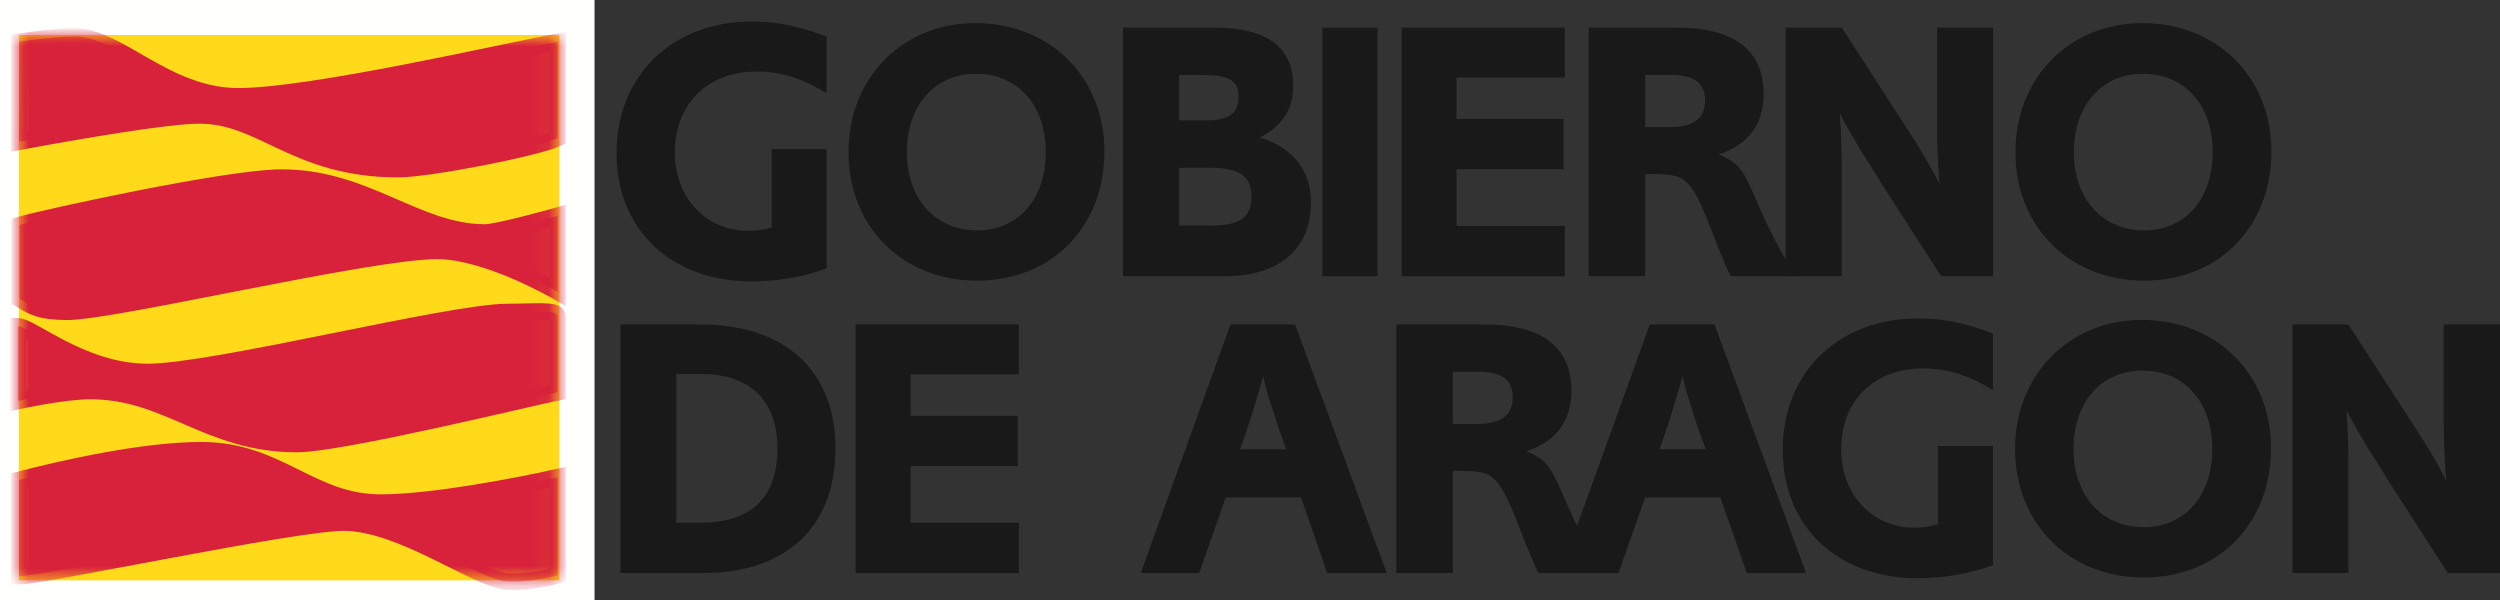
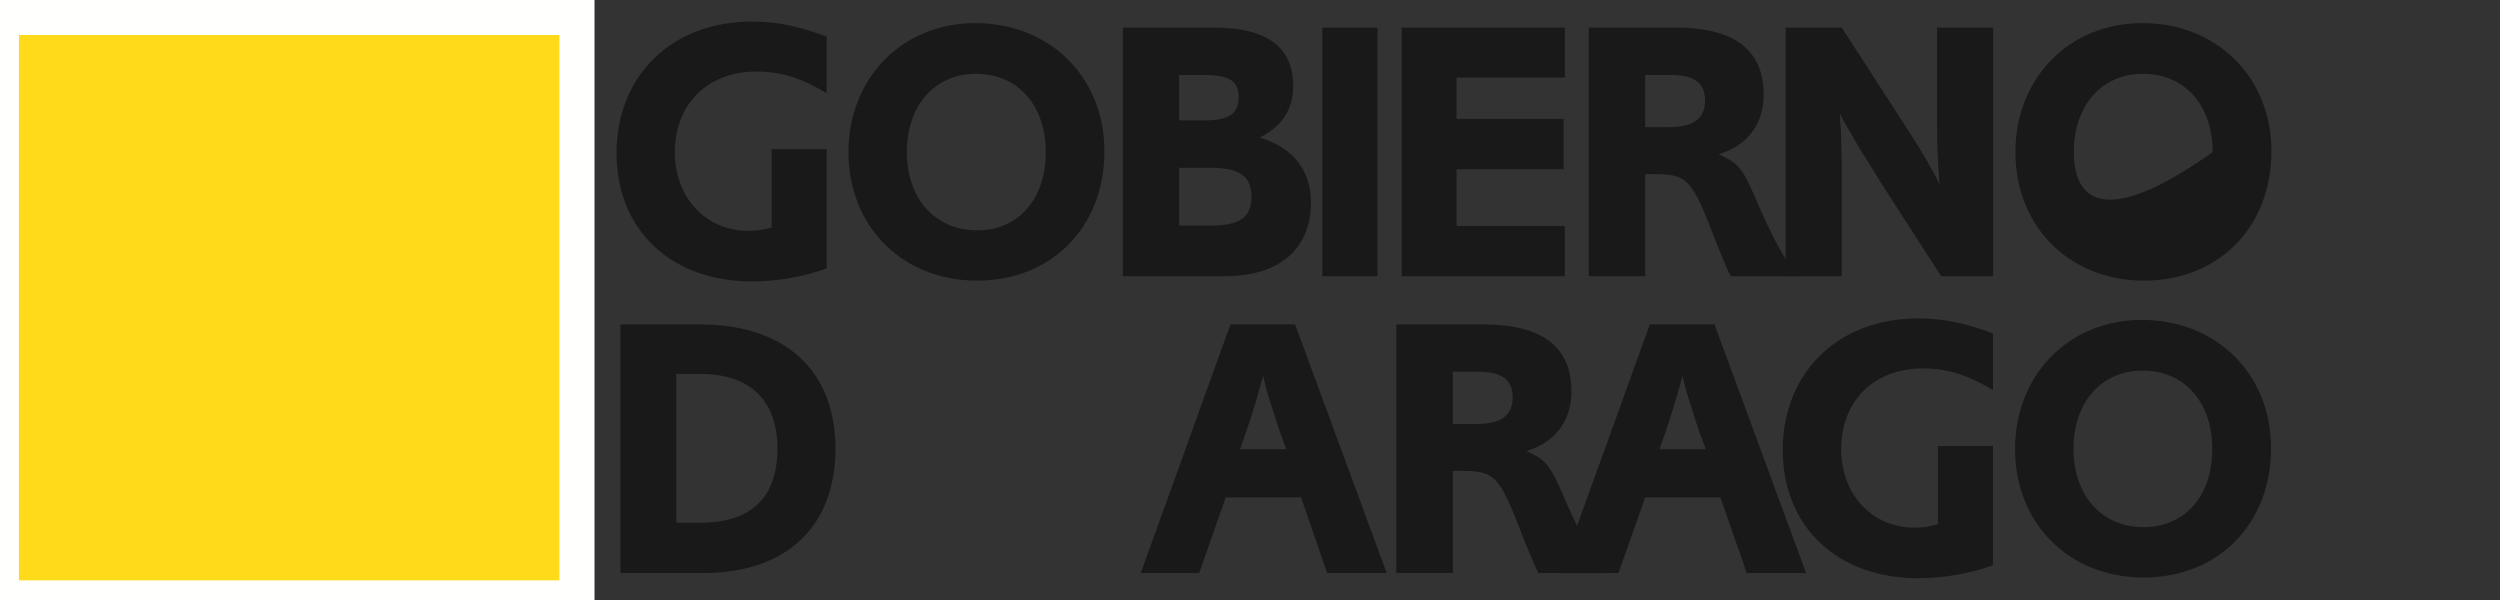
<svg xmlns="http://www.w3.org/2000/svg" xmlns:xlink="http://www.w3.org/1999/xlink" width="125px" height="30px" viewBox="0 0 125 30" version="1.1">
  <rect x="0" y="0" width="125" height="30" fill="#333333" stroke="none" />
  <title>gobierno-logo-header</title>
  <defs>
-     <polygon id="path-1" points="0 0 26.935 0 26.935 27.203 0 27.203" />
-   </defs>
+     </defs>
  <g id="Nou-Ordre" stroke="none" stroke-width="1" fill="none" fill-rule="evenodd">
    <g id="gobierno-logo-header">
      <g id="Group-513">
        <polygon id="Fill-495" fill="#FFFFFE" points="0 30 29.726 30 29.726 0 0 0" />
        <path d="M33.815,26.137 L33.815,18.696 L35.012,18.696 C37.507,18.696 38.871,20.023 38.871,22.425 C38.871,24.887 37.559,26.137 34.994,26.137 L33.815,26.137 Z M31.021,16.22 L31.021,28.652 L35.14,28.652 C39.313,28.652 41.773,26.345 41.773,22.425 C41.773,18.531 39.26,16.22 34.994,16.22 L31.021,16.22 Z" id="Fill-496" fill="#1A1919" />
-         <polyline id="Fill-497" fill="#1A1919" points="42.779 16.22 42.779 28.652 50.942 28.652 50.942 26.137 45.531 26.137 45.531 23.304 50.886 23.304 50.886 20.789 45.531 20.789 45.531 18.717 50.942 18.717 50.942 16.22" />
        <path d="M64.314,22.464 L62.004,22.464 L62.302,21.607 C62.543,20.881 62.634,20.634 62.71,20.34 C62.745,20.231 62.824,20.006 62.908,19.669 L63.044,19.201 C63.061,19.146 63.096,19.015 63.156,18.794 C63.277,19.314 63.371,19.69 63.576,20.304 L63.799,20.993 C63.928,21.365 63.98,21.572 64.001,21.607 L64.314,22.464 Z M61.523,16.22 L57.038,28.652 L59.958,28.652 L61.287,24.869 L65.051,24.869 L66.36,28.652 L69.335,28.652 L64.755,16.22 L61.523,16.22 Z" id="Fill-498" fill="#1A1919" />
        <path d="M72.64,21.196 L72.64,18.587 L73.905,18.587 C75.098,18.587 75.633,18.977 75.633,19.872 C75.633,20.768 75.045,21.196 73.86,21.196 L72.64,21.196 Z M69.816,28.652 L72.64,28.652 L72.64,23.545 L72.996,23.545 C74.76,23.545 74.947,23.735 76.132,26.804 C76.256,27.141 76.337,27.345 76.39,27.443 L76.631,28.019 C76.8,28.41 76.818,28.451 76.924,28.652 L80.301,28.652 C79.624,27.889 79.053,26.843 77.958,24.308 C77.477,23.247 77.201,22.931 76.319,22.559 C77.762,22.11 78.572,21.045 78.572,19.577 C78.572,17.34 77.112,16.22 74.172,16.22 L69.816,16.22 L69.816,28.652 Z" id="Fill-499" fill="#1A1919" />
        <path d="M85.289,22.464 L82.973,22.464 L83.276,21.607 C83.507,20.881 83.605,20.634 83.677,20.34 C83.712,20.231 83.783,20.006 83.881,19.669 L84.015,19.201 C84.033,19.146 84.069,19.015 84.122,18.794 C84.247,19.314 84.345,19.69 84.55,20.304 L84.763,20.993 C84.897,21.365 84.959,21.572 84.968,21.607 L85.289,22.464 Z M82.492,16.22 L78.002,28.652 L80.924,28.652 L82.26,24.869 L86.019,24.869 L87.338,28.652 L90.304,28.652 L85.725,16.22 L82.492,16.22 Z" id="Fill-500" fill="#1A1919" />
        <path d="M99.648,22.299 L96.896,22.299 L96.896,26.211 C96.361,26.358 96.139,26.38 95.711,26.38 C93.609,26.38 92.059,24.722 92.059,22.464 C92.059,20.041 93.707,18.422 96.139,18.422 C97.359,18.422 98.375,18.738 99.648,19.503 L99.648,16.67 C98.187,16.129 97.154,15.922 95.898,15.922 C91.907,15.922 89.137,18.626 89.137,22.502 C89.137,26.323 91.863,28.911 95.898,28.911 C97.154,28.911 98.481,28.69 99.648,28.261" id="Fill-501" fill="#1A1919" />
        <path d="M110.614,22.447 C110.614,24.792 109.251,26.358 107.175,26.358 C105.091,26.358 103.675,24.778 103.675,22.447 C103.675,20.118 105.055,18.531 107.131,18.531 C109.215,18.531 110.614,20.097 110.614,22.447 M113.553,22.412 C113.553,18.7 110.819,15.996 107.086,15.996 C103.452,15.996 100.753,18.738 100.753,22.447 C100.753,26.176 103.452,28.876 107.175,28.876 C110.917,28.876 113.553,26.19 113.553,22.412" id="Fill-502" fill="#1A1919" />
-         <path d="M114.622,16.22 L114.622,28.652 L117.419,28.652 L117.419,22.931 L117.411,22.278 L117.384,21.572 C117.384,21.474 117.384,21.291 117.357,20.971 L117.33,20.508 C117.419,20.695 117.482,20.824 117.535,20.919 C117.553,20.936 117.66,21.123 117.865,21.495 L118.364,22.351 C118.39,22.39 118.569,22.671 118.898,23.191 L119.379,23.974 L122.39,28.652 L125,28.652 L125,16.22 L122.185,16.22 L122.185,20.824 C122.185,21.979 122.23,22.875 122.274,23.623 C122.274,23.714 122.301,23.862 122.319,24.068 C121.954,23.286 121.446,22.447 120.76,21.382 L117.419,16.22" id="Fill-503" fill="#1A1919" />
        <path d="M41.331,7.455 L38.583,7.455 L38.583,11.37 C38.05,11.518 37.824,11.539 37.399,11.539 C35.294,11.539 33.742,9.878 33.742,7.623 C33.742,5.197 35.385,3.578 37.824,3.578 C39.045,3.578 40.058,3.895 41.331,4.66 L41.331,1.829 C39.873,1.289 38.836,1.078 37.58,1.078 C33.596,1.078 30.826,3.786 30.826,7.662 C30.826,11.483 33.543,14.071 37.58,14.071 C38.836,14.071 40.169,13.85 41.331,13.422" id="Fill-504" fill="#1A1919" />
        <path d="M52.288,7.606 C52.288,9.952 50.921,11.518 48.854,11.518 C46.766,11.518 45.343,9.935 45.343,7.606 C45.343,5.278 46.731,3.69 48.794,3.69 C50.886,3.69 52.288,5.257 52.288,7.606 M55.221,7.568 C55.221,3.856 52.494,1.155 48.76,1.155 C45.12,1.155 42.424,3.895 42.424,7.606 C42.424,11.332 45.12,14.032 48.854,14.032 C52.584,14.032 55.221,11.35 55.221,7.568" id="Fill-505" fill="#1A1919" />
        <path d="M58.956,11.276 L58.956,8.389 L60.504,8.389 C61.966,8.389 62.574,8.797 62.574,9.839 C62.574,10.847 61.983,11.276 60.615,11.276 L58.956,11.276 Z M58.956,6.019 L58.956,3.747 L60.155,3.747 C61.46,3.747 61.931,4.045 61.931,4.847 C61.931,5.685 61.447,6.019 60.246,6.019 L58.956,6.019 Z M56.147,1.38 L56.147,13.811 L61.241,13.811 C63.959,13.811 65.549,12.453 65.549,10.121 C65.549,8.52 64.641,7.364 62.977,6.879 C64.109,6.321 64.658,5.443 64.658,4.326 C64.676,2.349 63.343,1.38 60.692,1.38 L56.147,1.38 Z" id="Fill-506" fill="#1A1919" />
        <polygon id="Fill-507" fill="#1A1919" points="66.119 13.811 68.872 13.811 68.872 1.38 66.119 1.38" />
        <polyline id="Fill-508" fill="#1A1919" points="70.083 1.38 70.083 13.811 78.243 13.811 78.243 11.297 72.827 11.297 72.827 8.463 78.18 8.463 78.18 5.945 72.827 5.945 72.827 3.877 78.243 3.877 78.243 1.38" />
        <path d="M82.26,6.356 L82.26,3.747 L83.516,3.747 C84.71,3.747 85.253,4.137 85.253,5.032 C85.253,5.928 84.656,6.356 83.481,6.356 L82.26,6.356 Z M79.436,13.811 L82.26,13.811 L82.26,8.706 L82.608,8.706 C84.38,8.706 84.567,8.888 85.752,11.967 C85.877,12.302 85.948,12.508 86.01,12.6 L86.242,13.179 C86.411,13.569 86.438,13.608 86.545,13.811 L89.921,13.811 C89.244,13.046 88.665,12.003 87.578,9.467 C87.097,8.407 86.821,8.091 85.93,7.719 C87.373,7.273 88.184,6.208 88.184,4.734 C88.184,2.5 86.723,1.38 83.792,1.38 L79.436,1.38 L79.436,13.811 Z" id="Fill-509" fill="#1A1919" />
        <path d="M89.28,1.38 L89.28,13.811 L92.086,13.811 L92.086,8.091 L92.068,7.437 L92.05,6.728 C92.05,6.637 92.05,6.448 92.014,6.131 L91.997,5.668 C92.086,5.854 92.148,5.984 92.192,6.075 C92.219,6.096 92.326,6.282 92.531,6.654 L93.03,7.511 C93.057,7.55 93.226,7.828 93.564,8.351 L94.045,9.134 L97.056,13.811 L99.657,13.811 L99.657,1.38 L96.851,1.38 L96.851,5.984 C96.851,7.139 96.887,8.034 96.949,8.78 C96.949,8.874 96.958,9.021 96.976,9.225 C96.611,8.446 96.112,7.606 95.426,6.542 L92.086,1.38" id="Fill-510" fill="#1A1919" />
-         <path d="M110.632,7.606 C110.632,9.952 109.269,11.518 107.202,11.518 C105.118,11.518 103.692,9.935 103.692,7.606 C103.692,5.278 105.082,3.69 107.149,3.69 C109.233,3.69 110.632,5.257 110.632,7.606 M113.571,7.568 C113.571,3.856 110.845,1.155 107.113,1.155 C103.47,1.155 100.771,3.895 100.771,7.606 C100.771,11.332 103.47,14.032 107.202,14.032 C110.935,14.032 113.571,11.35 113.571,7.568" id="Fill-511" fill="#1A1919" />
+         <path d="M110.632,7.606 C105.118,11.518 103.692,9.935 103.692,7.606 C103.692,5.278 105.082,3.69 107.149,3.69 C109.233,3.69 110.632,5.257 110.632,7.606 M113.571,7.568 C113.571,3.856 110.845,1.155 107.113,1.155 C103.47,1.155 100.771,3.895 100.771,7.606 C100.771,11.332 103.47,14.032 107.202,14.032 C110.935,14.032 113.571,11.35 113.571,7.568" id="Fill-511" fill="#1A1919" />
        <polygon id="Fill-512" fill="#FFDA1A" points="0.947 29.017 27.97 29.017 27.97 1.749 0.947 1.749" />
      </g>
      <g id="Group-523" transform="translate(0.947, 1.817)">
        <mask id="mask-2" fill="white">
          <use xlink:href="#path-1" />
        </mask>
        <g id="Clip-515" />
        <path d="M2.672,0.001 C4.947,-0.069 7.296,2.99 10.957,3 C14.558,3.011 24.353,0.749 26.935,0.272 L26.935,5.093 C25.891,5.579 20.498,6.638 18.964,6.638 C13.81,6.638 12.213,3.952 9.015,3.952 C6.969,3.952 0,5.273 0,5.273 L0.013,0.272 C1.068,0.121 1.764,0.03 2.672,0.001" id="Fill-514" fill="#D8213B" mask="url(#mask-2)" />
-         <path d="M2.672,0.001 C4.947,-0.069 7.296,2.99 10.957,3 C14.558,3.011 24.353,0.749 26.935,0.272 L26.935,5.093 C25.891,5.579 20.498,6.638 18.964,6.638 C13.81,6.638 12.213,3.952 9.016,3.952 C6.969,3.952 -7.42318857e-05,5.273 -7.42318857e-05,5.273 L0.013,0.272 C1.068,0.121 1.764,0.03 2.672,0.001 Z" id="Stroke-516" stroke="#D8213B" stroke-width="0.829" mask="url(#mask-2)" />
        <path d="M13.142,7.064 C17.356,7.064 19.896,9.81 23.303,9.81 C23.942,9.81 26.935,8.97 26.935,8.97 L26.935,12.773 C26.935,12.773 23.431,10.726 20.908,10.726 C17.484,10.726 4.596,13.813 2.348,13.771 C1.061,13.746 0.734,13.567 0.035,13.125 L0.035,9.431 C1.127,9.114 10.383,7.064 13.142,7.064" id="Fill-517" fill="#D8213B" mask="url(#mask-2)" />
        <path d="M13.142,7.064 C17.356,7.064 19.896,9.81 23.303,9.81 C23.942,9.81 26.935,8.97 26.935,8.97 L26.935,12.773 C26.935,12.773 23.431,10.726 20.908,10.726 C17.484,10.726 4.596,13.813 2.348,13.771 C1.061,13.746 0.734,13.567 0.035,13.125 L0.035,9.431 C1.127,9.114 10.383,7.064 13.142,7.064 Z" id="Stroke-518" stroke="#D8213B" stroke-width="0.829" mask="url(#mask-2)" />
        <path d="M24.433,13.784 C25.776,13.784 26.935,13.644 26.935,14.007 L26.935,17.795 C25.78,18.016 16.135,20.383 13.886,20.383 C9.45,20.383 7.457,17.732 3.566,17.732 C2.237,17.732 -0.056,18.234 -0.056,18.234 L-0.056,14.497 C0.664,14.526 3.211,16.783 6.43,16.783 C9.77,16.783 21.538,13.784 24.433,13.784" id="Fill-519" fill="#D8213B" mask="url(#mask-2)" />
        <path d="M24.433,13.784 C25.777,13.784 26.935,13.644 26.935,14.006 L26.935,17.795 C25.78,18.016 16.135,20.383 13.886,20.383 C9.45,20.383 7.457,17.732 3.566,17.732 C2.237,17.732 -0.056,18.234 -0.056,18.234 L-0.056,14.497 C0.664,14.526 3.211,16.783 6.43,16.783 C9.77,16.783 21.538,13.784 24.433,13.784 Z" id="Stroke-520" stroke="#D8213B" stroke-width="0.829" mask="url(#mask-2)" />
        <path d="M9.127,20.696 C12.982,20.696 14.589,23.316 18.086,23.316 C20.7,23.316 25.07,22.462 26.935,22.041 L26.935,26.95 C26.935,26.95 25.581,27.322 24.433,27.259 C22.885,27.175 19.154,24.312 16.232,24.312 C13.751,24.312 1.162,27.006 0,26.992 L0,22.177 C2.32,21.58 6.232,20.696 9.127,20.696" id="Fill-521" fill="#D8213B" mask="url(#mask-2)" />
        <path d="M9.127,20.696 C12.982,20.696 14.589,23.315 18.086,23.315 C20.7,23.315 25.07,22.462 26.935,22.041 L26.935,26.95 C26.935,26.95 25.581,27.322 24.433,27.259 C22.885,27.175 19.154,24.312 16.232,24.312 C13.751,24.312 1.162,27.006 -7.42318857e-05,26.992 L-7.42318857e-05,22.177 C2.32,21.58 6.232,20.696 9.127,20.696 Z" id="Stroke-522" stroke="#D8213B" stroke-width="0.829" mask="url(#mask-2)" />
      </g>
    </g>
  </g>
</svg>